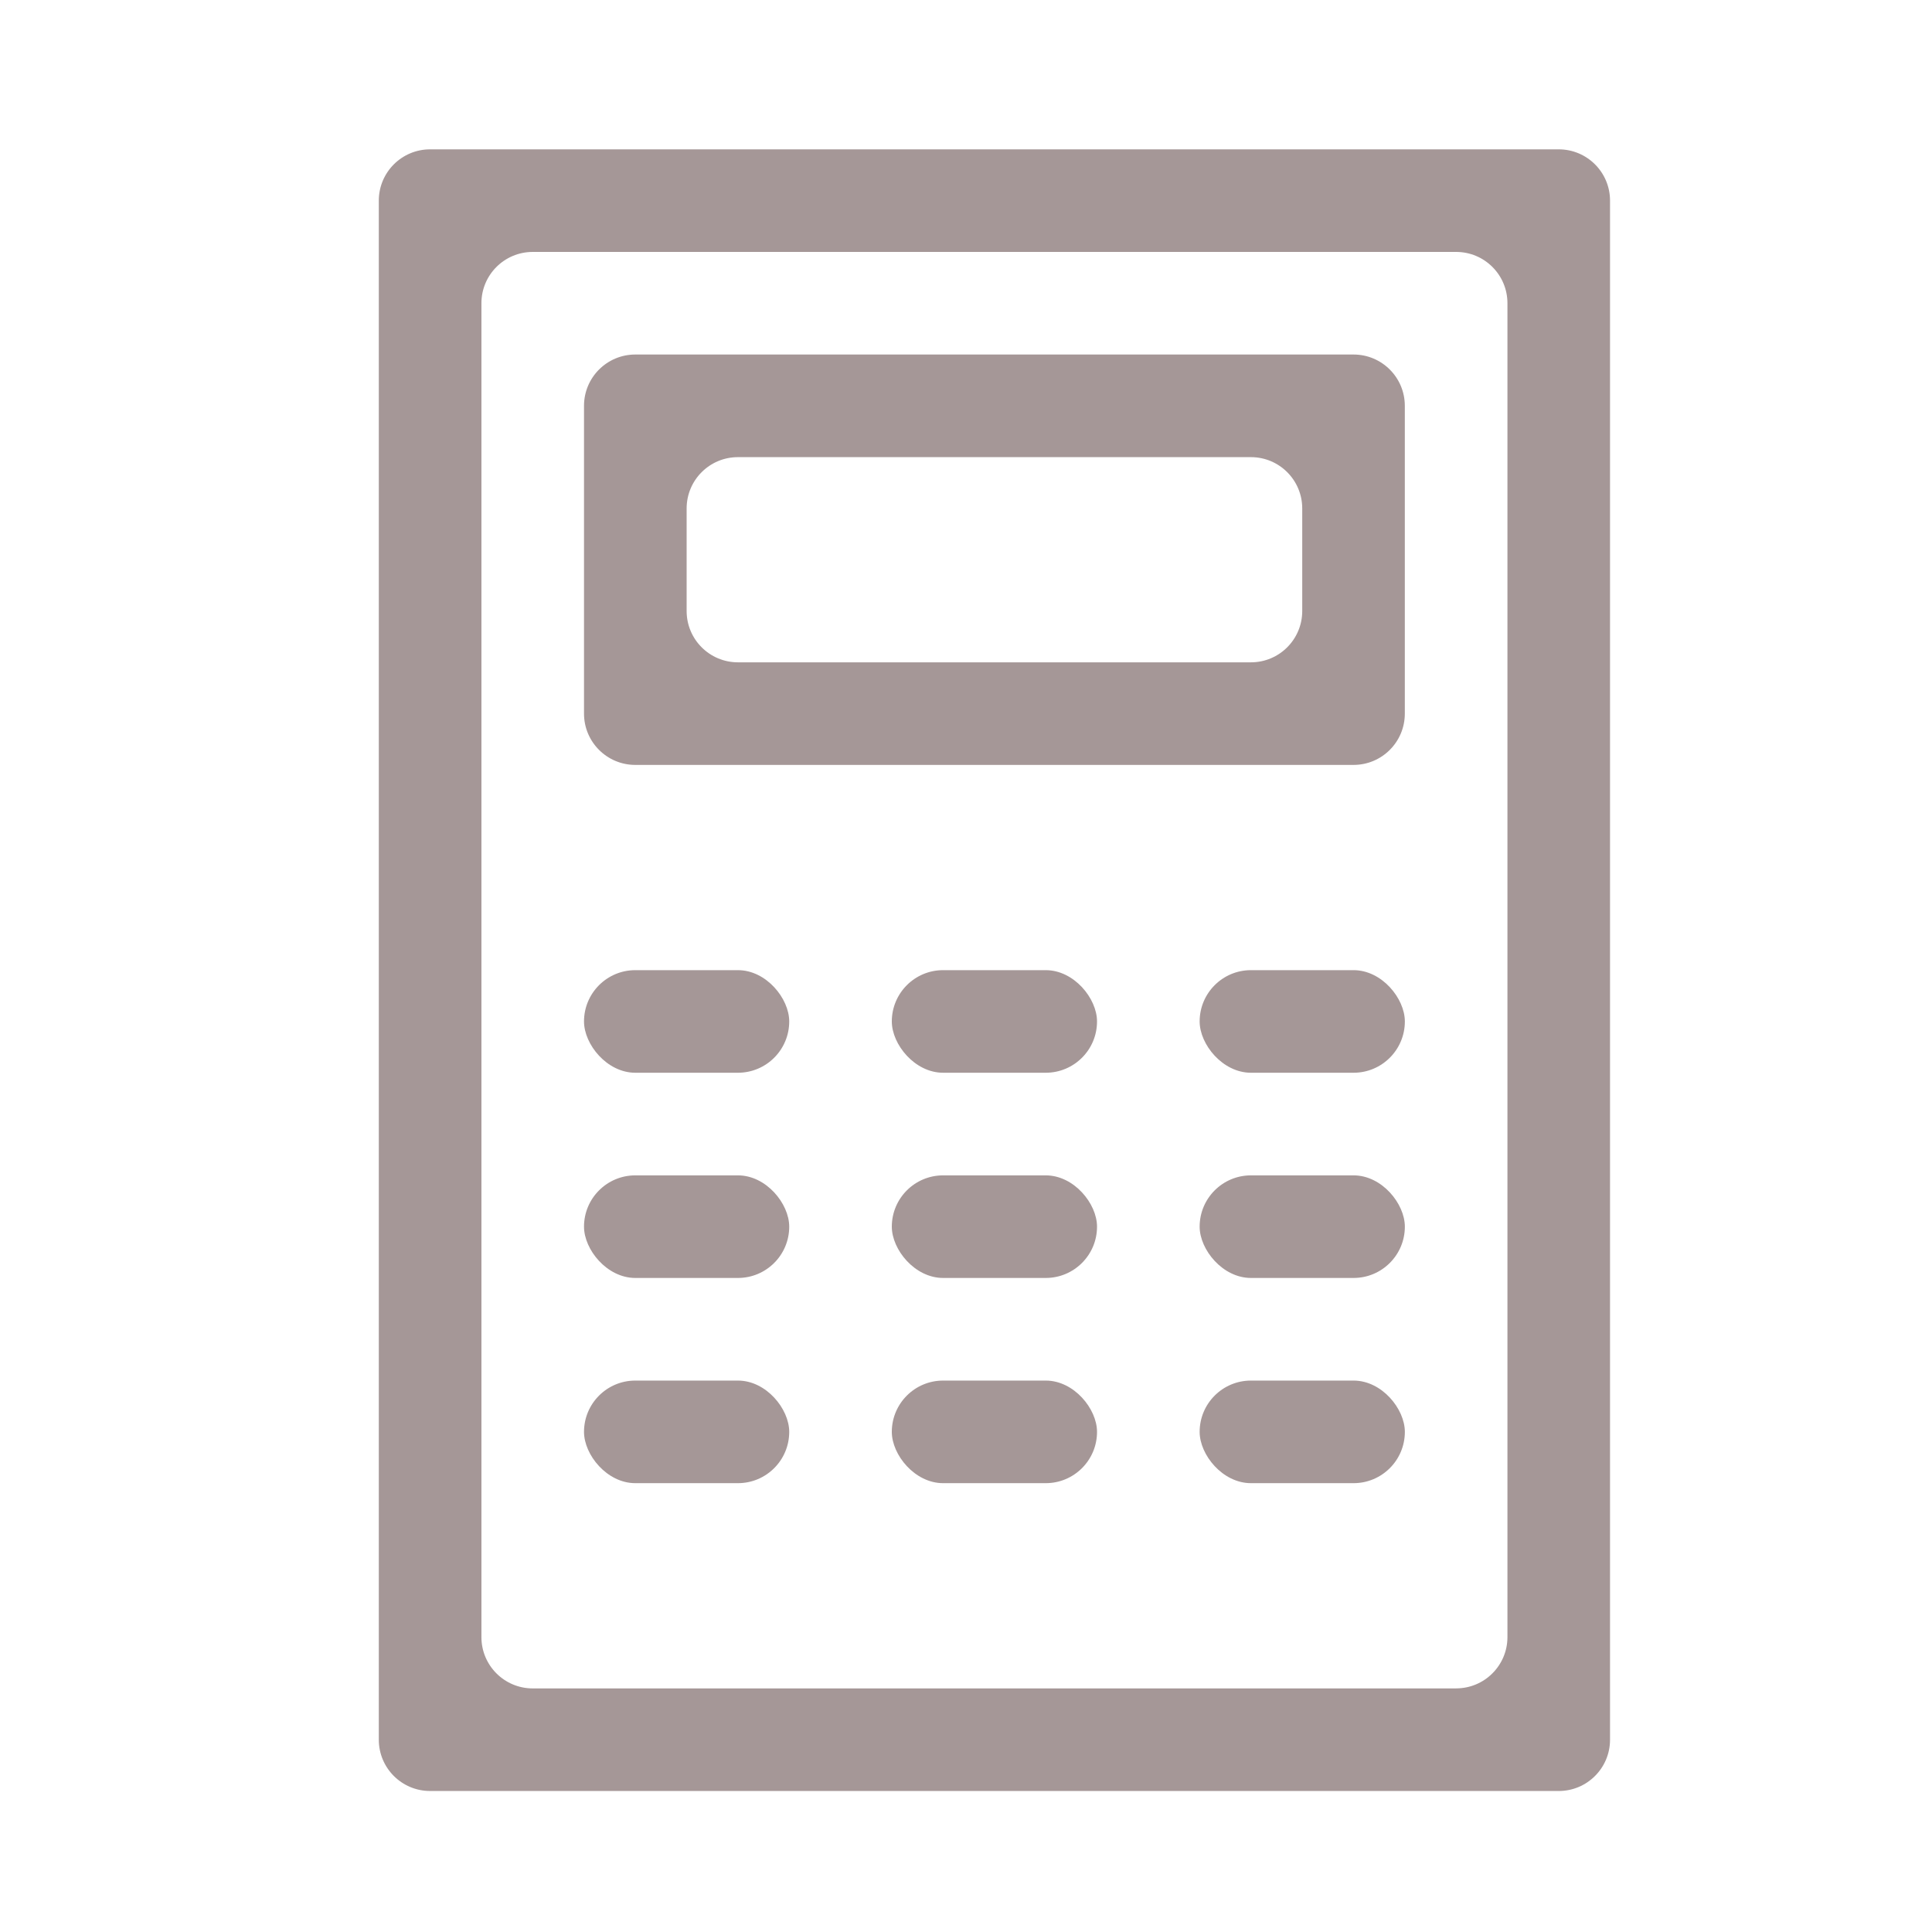
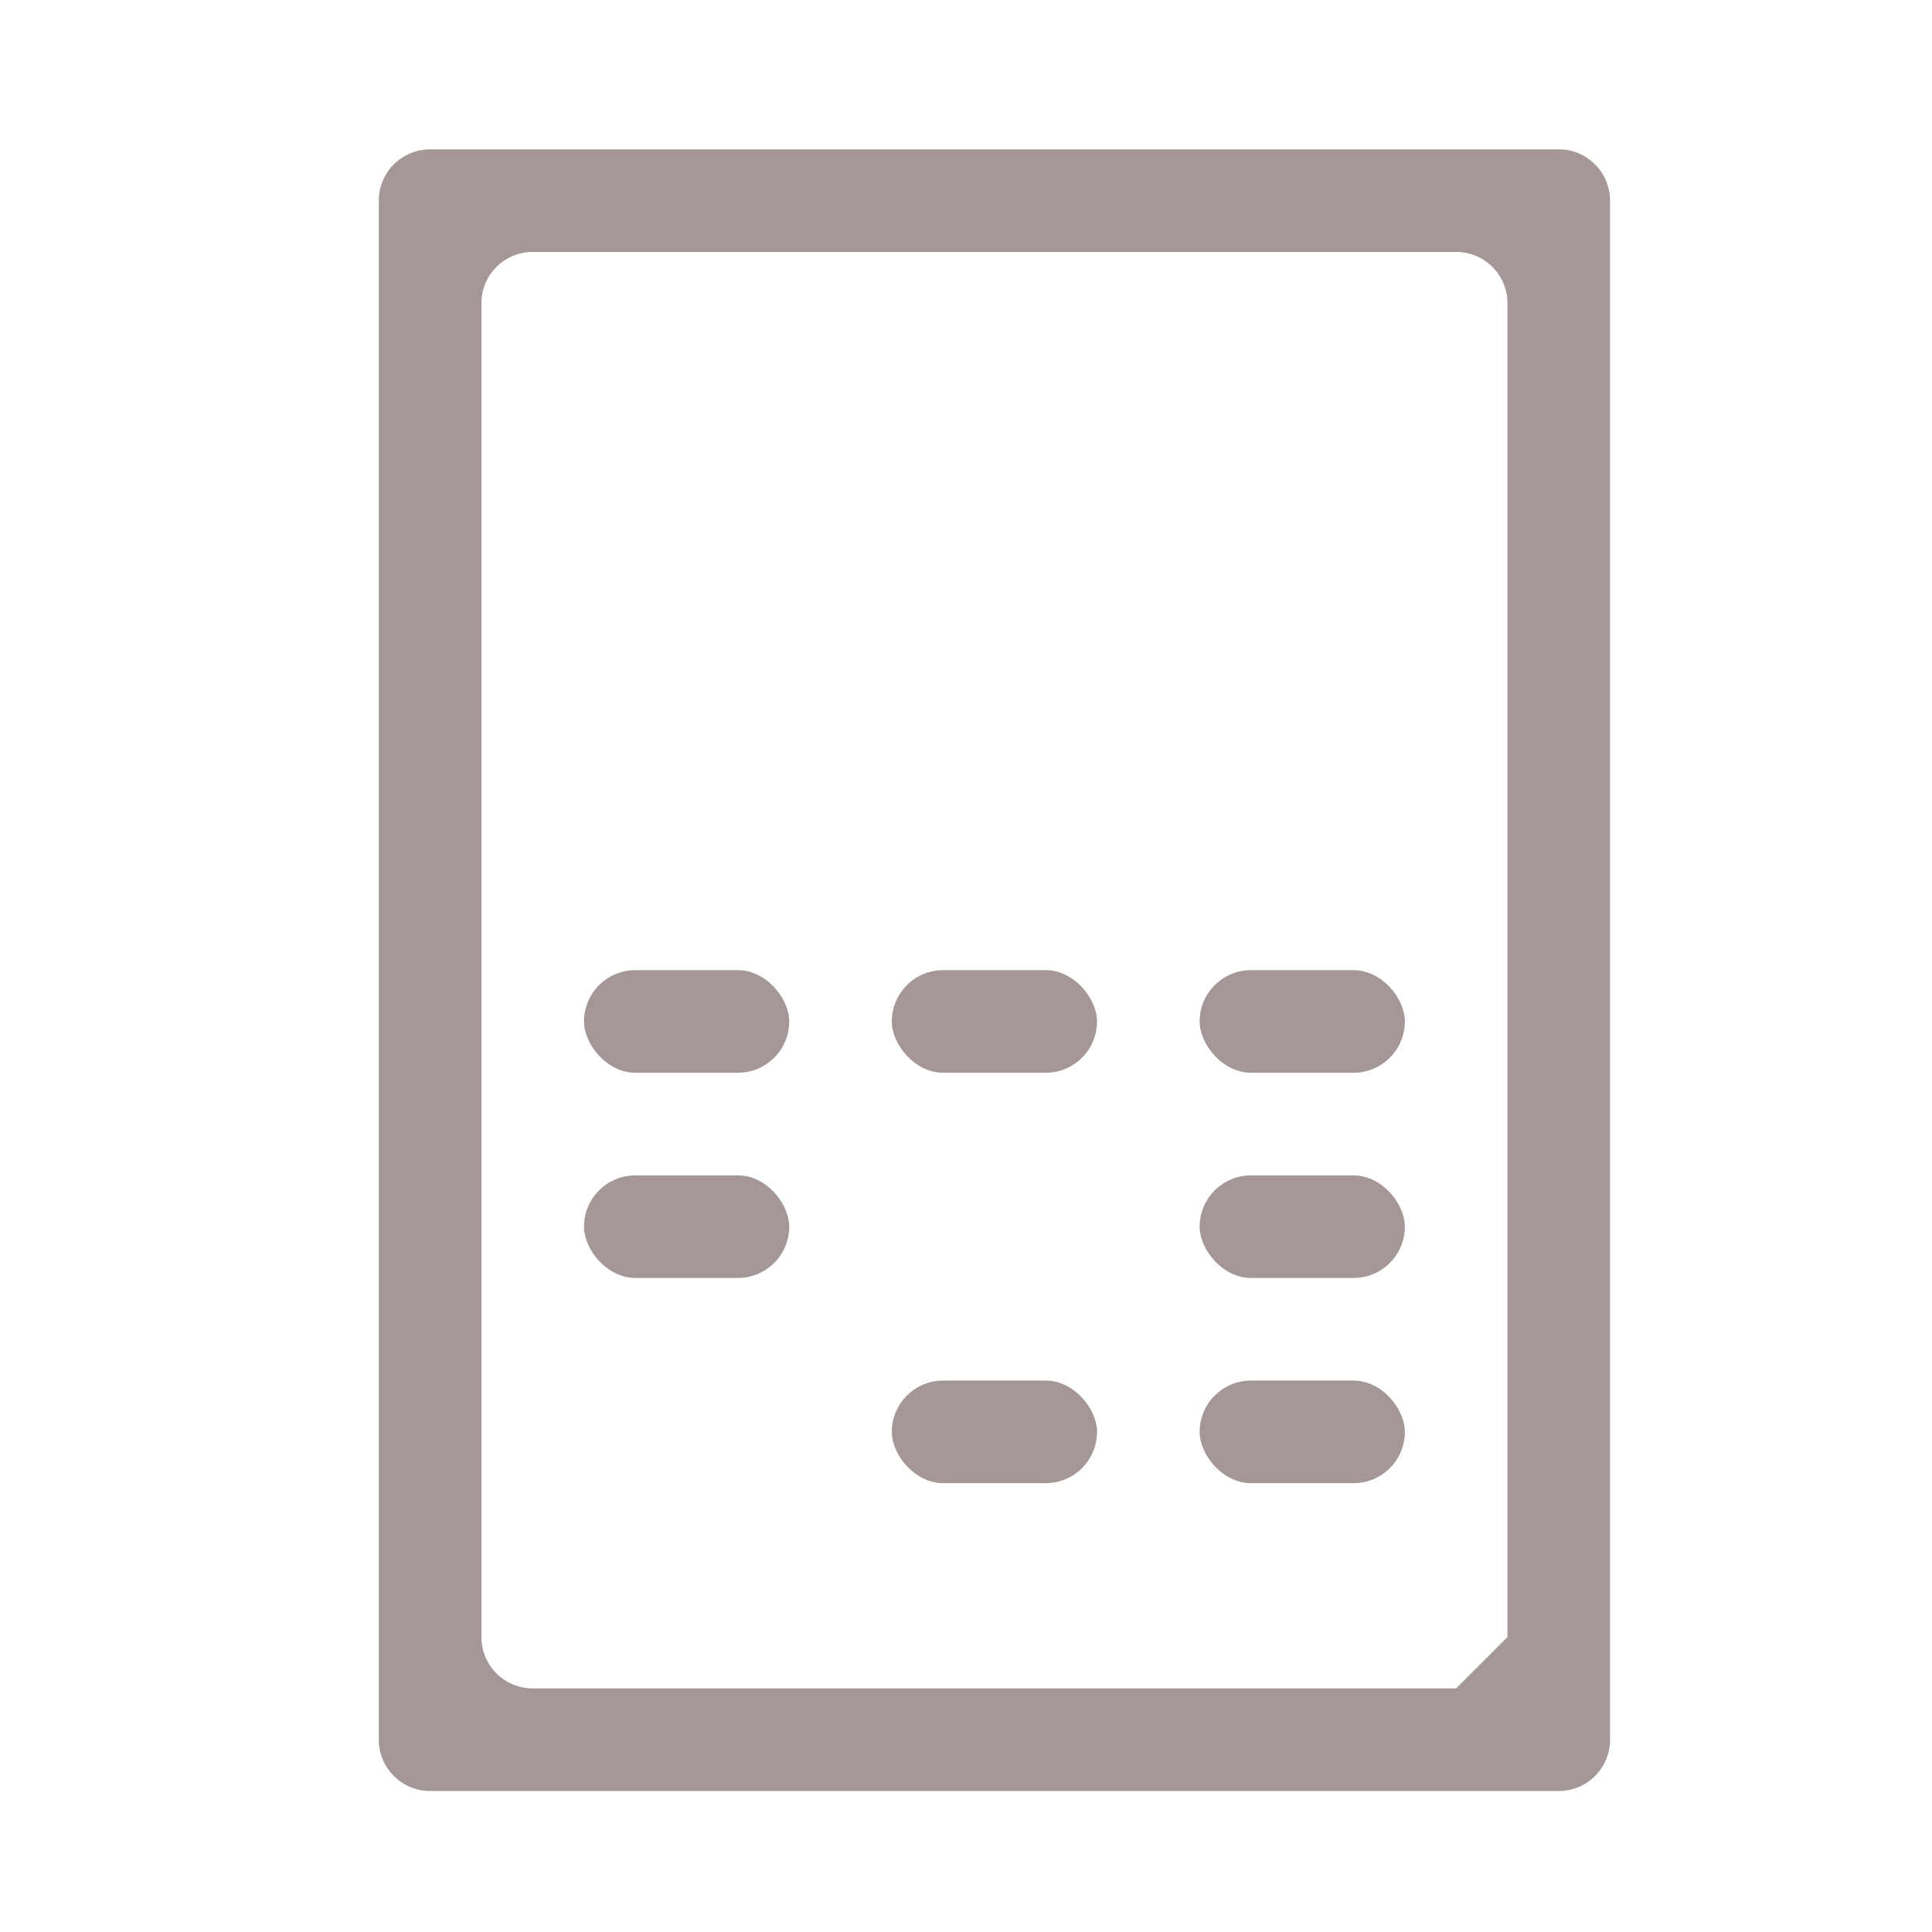
<svg xmlns="http://www.w3.org/2000/svg" id="_レイヤー_2" data-name="レイヤー 2" width="60" height="60" viewBox="0 0 60 60">
  <defs>
    <style>
      .cls-1, .cls-2 {
        fill: none;
      }

      .cls-2 {
        clip-path: url(#clippath);
      }

      .cls-3 {
        fill: #a59797;
      }
    </style>
    <clipPath id="clippath">
      <rect class="cls-1" width="60" height="60" />
    </clipPath>
  </defs>
  <g id="_レイヤー_1-2" data-name="レイヤー 1">
    <g class="cls-2">
      <g id="_270_calculator" data-name="270_calculator">
-         <path class="cls-3" d="m11.764,6.231v47.797c0,.88.713,1.593,1.593,1.593h35.051c.88,0,1.593-.713,1.593-1.593V6.231c0-.88-.713-1.593-1.593-1.593H13.357c-.88,0-1.593.713-1.593,1.593Zm33.458,46.204h-28.678c-.88,0-1.593-.713-1.593-1.593V9.417c0-.88.713-1.593,1.593-1.593h28.678c.88,0,1.593.713,1.593,1.593v41.424c0,.88-.713,1.593-1.593,1.593Z" />
-         <path class="cls-3" d="m42.035,11.01h-22.305c-.88,0-1.593.713-1.593,1.593v9.559c0,.88.713,1.593,1.593,1.593h22.305c.88,0,1.593-.713,1.593-1.593v-9.559c0-.88-.713-1.593-1.593-1.593Zm-3.186,9.559h-15.932c-.88,0-1.593-.713-1.593-1.593v-3.186c0-.88.713-1.593,1.593-1.593h15.932c.88,0,1.593.713,1.593,1.593v3.186c0,.88-.713,1.593-1.593,1.593Z" />
+         <path class="cls-3" d="m11.764,6.231v47.797c0,.88.713,1.593,1.593,1.593h35.051c.88,0,1.593-.713,1.593-1.593V6.231c0-.88-.713-1.593-1.593-1.593H13.357c-.88,0-1.593.713-1.593,1.593Zm33.458,46.204h-28.678c-.88,0-1.593-.713-1.593-1.593V9.417c0-.88.713-1.593,1.593-1.593h28.678c.88,0,1.593.713,1.593,1.593v41.424Z" />
        <rect class="cls-3" x="18.137" y="30.129" width="6.373" height="3.186" rx="1.593" ry="1.593" />
        <rect class="cls-3" x="27.696" y="30.129" width="6.373" height="3.186" rx="1.593" ry="1.593" />
        <rect class="cls-3" x="18.137" y="36.502" width="6.373" height="3.186" rx="1.593" ry="1.593" />
-         <rect class="cls-3" x="27.696" y="36.502" width="6.373" height="3.186" rx="1.593" ry="1.593" />
        <rect class="cls-3" x="37.256" y="36.502" width="6.373" height="3.186" rx="1.593" ry="1.593" />
        <rect class="cls-3" x="37.256" y="42.875" width="6.373" height="3.186" rx="1.593" ry="1.593" />
-         <rect class="cls-3" x="18.137" y="42.875" width="6.373" height="3.186" rx="1.593" ry="1.593" />
        <rect class="cls-3" x="27.696" y="42.875" width="6.373" height="3.186" rx="1.593" ry="1.593" />
        <rect class="cls-3" x="37.256" y="30.129" width="6.373" height="3.186" rx="1.593" ry="1.593" />
      </g>
    </g>
  </g>
</svg>